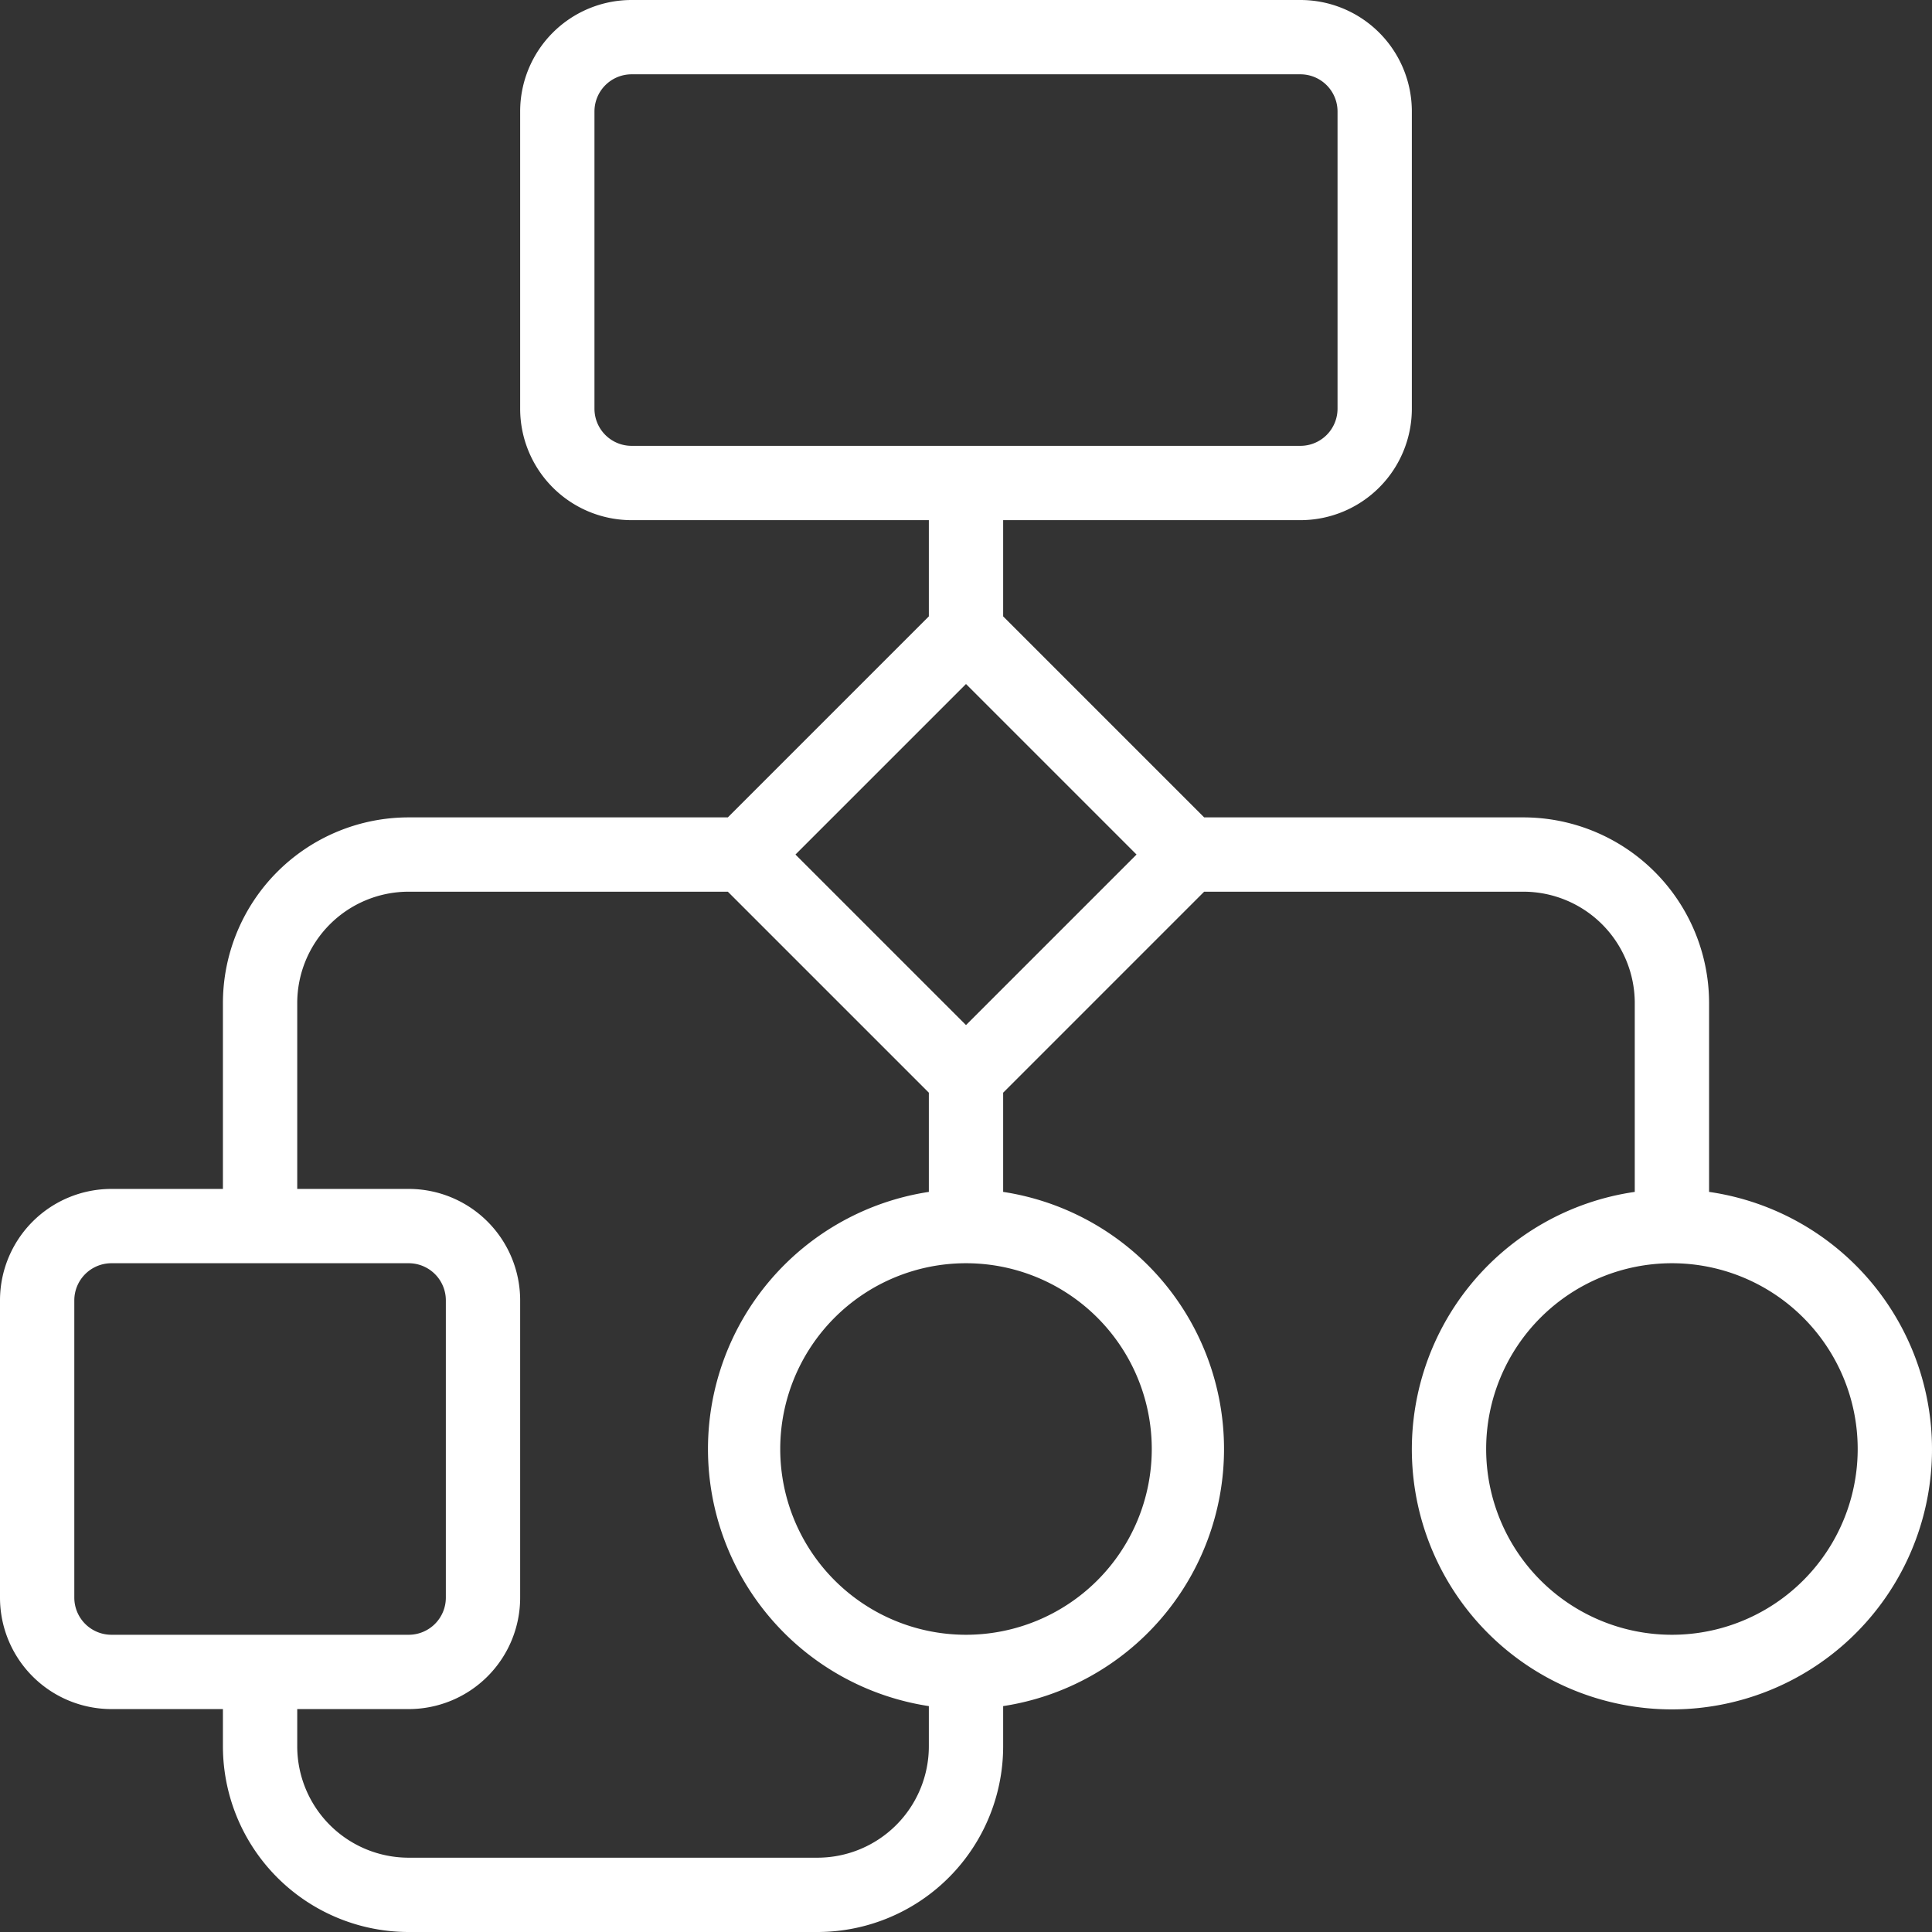
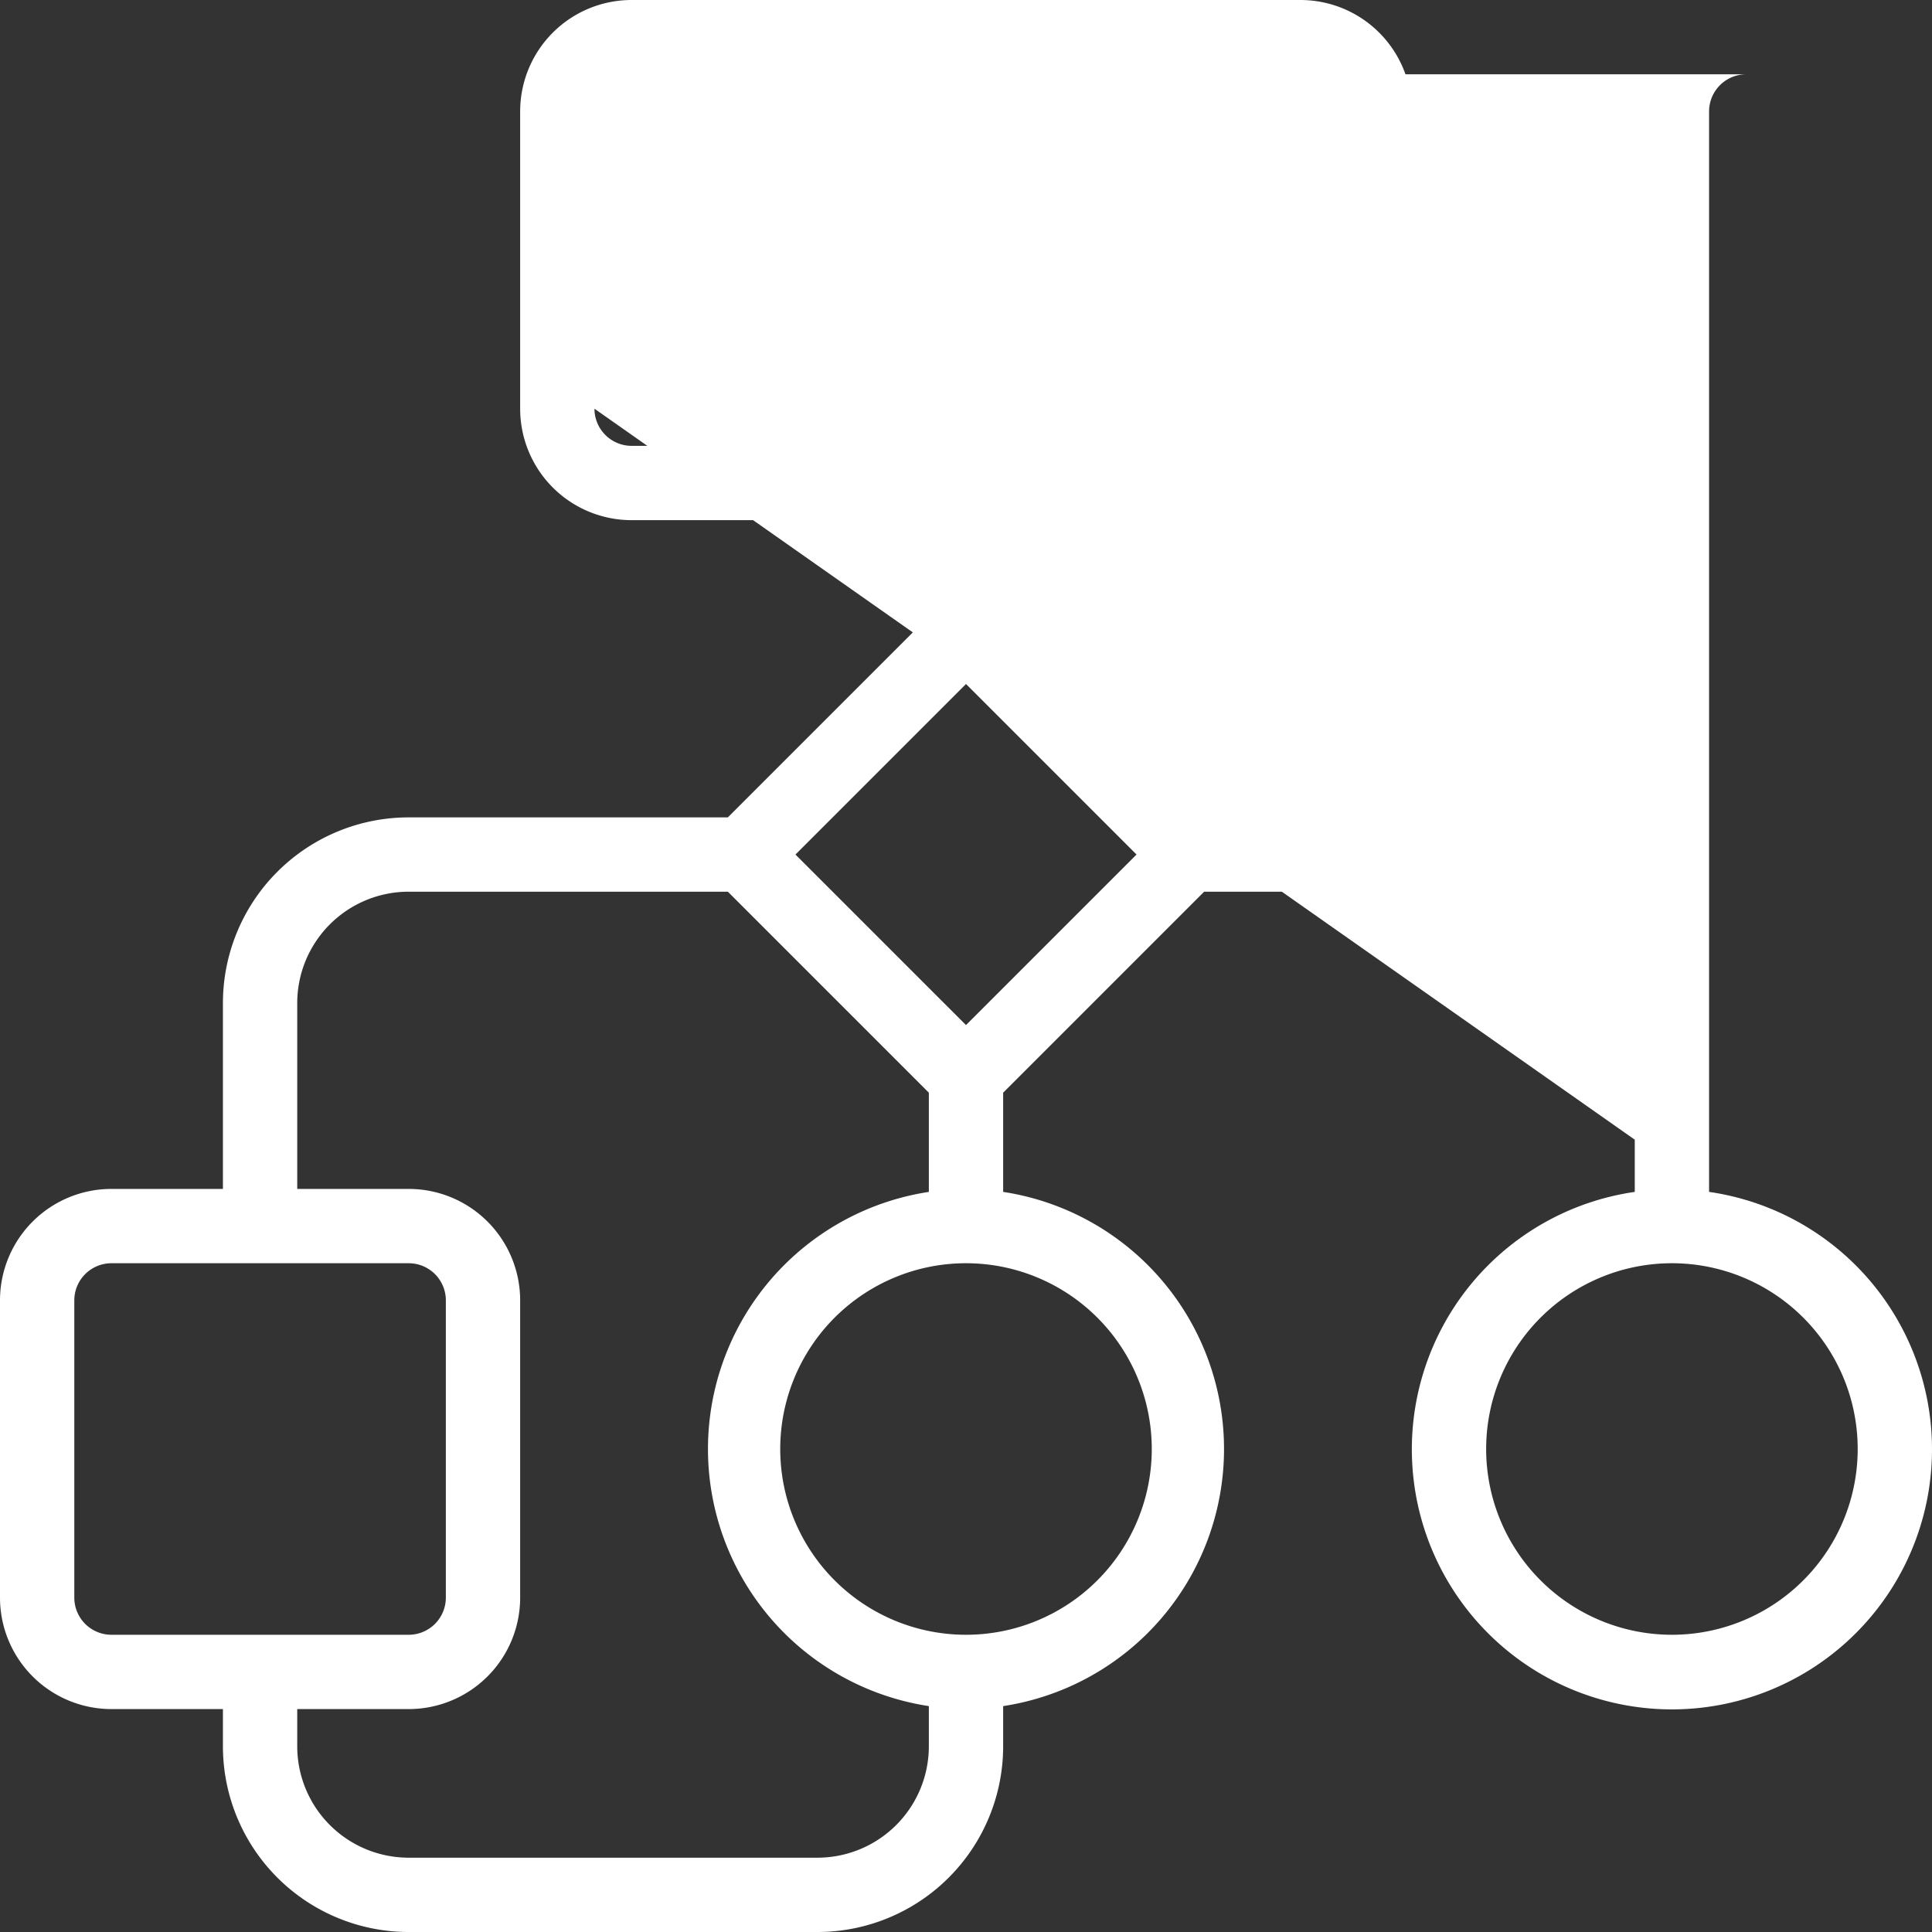
<svg xmlns="http://www.w3.org/2000/svg" viewBox="0 0 52 52">
  <rect x="0" y="0" width="52" height="52" fill="#333333" stroke="none" />
  <defs>
    <style>.cls-1{fill:#fff;}</style>
  </defs>
  <title>Ресурс 11</title>
  <g id="Слой_2" data-name="Слой 2">
    <g id="Icons">
-       <path class="cls-1" d="M46,32.08V27a5,5,0,0,0-5-5H32.41L27,16.59V14h8a3,3,0,0,0,3-3V3a3,3,0,0,0-3-3H17a3,3,0,0,0-3,3v8a3,3,0,0,0,3,3h8v2.59L19.59,22H11a5,5,0,0,0-5,5v5H3a3,3,0,0,0-3,3v8a3,3,0,0,0,3,3H6v1a5,5,0,0,0,5,5H22a5,5,0,0,0,5-5V45.92a7,7,0,0,0,0-13.84V29.41L32.41,24H41a3,3,0,0,1,3,3v5.08a7,7,0,1,0,2,0ZM16,11V3a1,1,0,0,1,1-1H35a1,1,0,0,1,1,1v8a1,1,0,0,1-1,1H17A1,1,0,0,1,16,11ZM2,43V35a1,1,0,0,1,1-1h8a1,1,0,0,1,1,1v8a1,1,0,0,1-1,1H3A1,1,0,0,1,2,43Zm20,7H11a3,3,0,0,1-3-3V46h3a3,3,0,0,0,3-3V35a3,3,0,0,0-3-3H8V27a3,3,0,0,1,3-3h8.59L25,29.41v2.67a7,7,0,0,0,0,13.84V47A3,3,0,0,1,22,50Zm9-11a5,5,0,1,1-5-5A5,5,0,0,1,31,39ZM26,27.59,21.41,23,26,18.41,30.59,23ZM45,44a5,5,0,1,1,5-5A5,5,0,0,1,45,44Z" />
+       <path class="cls-1" d="M46,32.08V27a5,5,0,0,0-5-5H32.41L27,16.59V14h8a3,3,0,0,0,3-3V3a3,3,0,0,0-3-3H17a3,3,0,0,0-3,3v8a3,3,0,0,0,3,3h8v2.59L19.59,22H11a5,5,0,0,0-5,5v5H3a3,3,0,0,0-3,3v8a3,3,0,0,0,3,3H6v1a5,5,0,0,0,5,5H22a5,5,0,0,0,5-5V45.92a7,7,0,0,0,0-13.84V29.41L32.41,24H41a3,3,0,0,1,3,3v5.08a7,7,0,1,0,2,0ZV3a1,1,0,0,1,1-1H35a1,1,0,0,1,1,1v8a1,1,0,0,1-1,1H17A1,1,0,0,1,16,11ZM2,43V35a1,1,0,0,1,1-1h8a1,1,0,0,1,1,1v8a1,1,0,0,1-1,1H3A1,1,0,0,1,2,43Zm20,7H11a3,3,0,0,1-3-3V46h3a3,3,0,0,0,3-3V35a3,3,0,0,0-3-3H8V27a3,3,0,0,1,3-3h8.59L25,29.41v2.67a7,7,0,0,0,0,13.84V47A3,3,0,0,1,22,50Zm9-11a5,5,0,1,1-5-5A5,5,0,0,1,31,39ZM26,27.59,21.41,23,26,18.41,30.59,23ZM45,44a5,5,0,1,1,5-5A5,5,0,0,1,45,44Z" />
    </g>
  </g>
</svg>